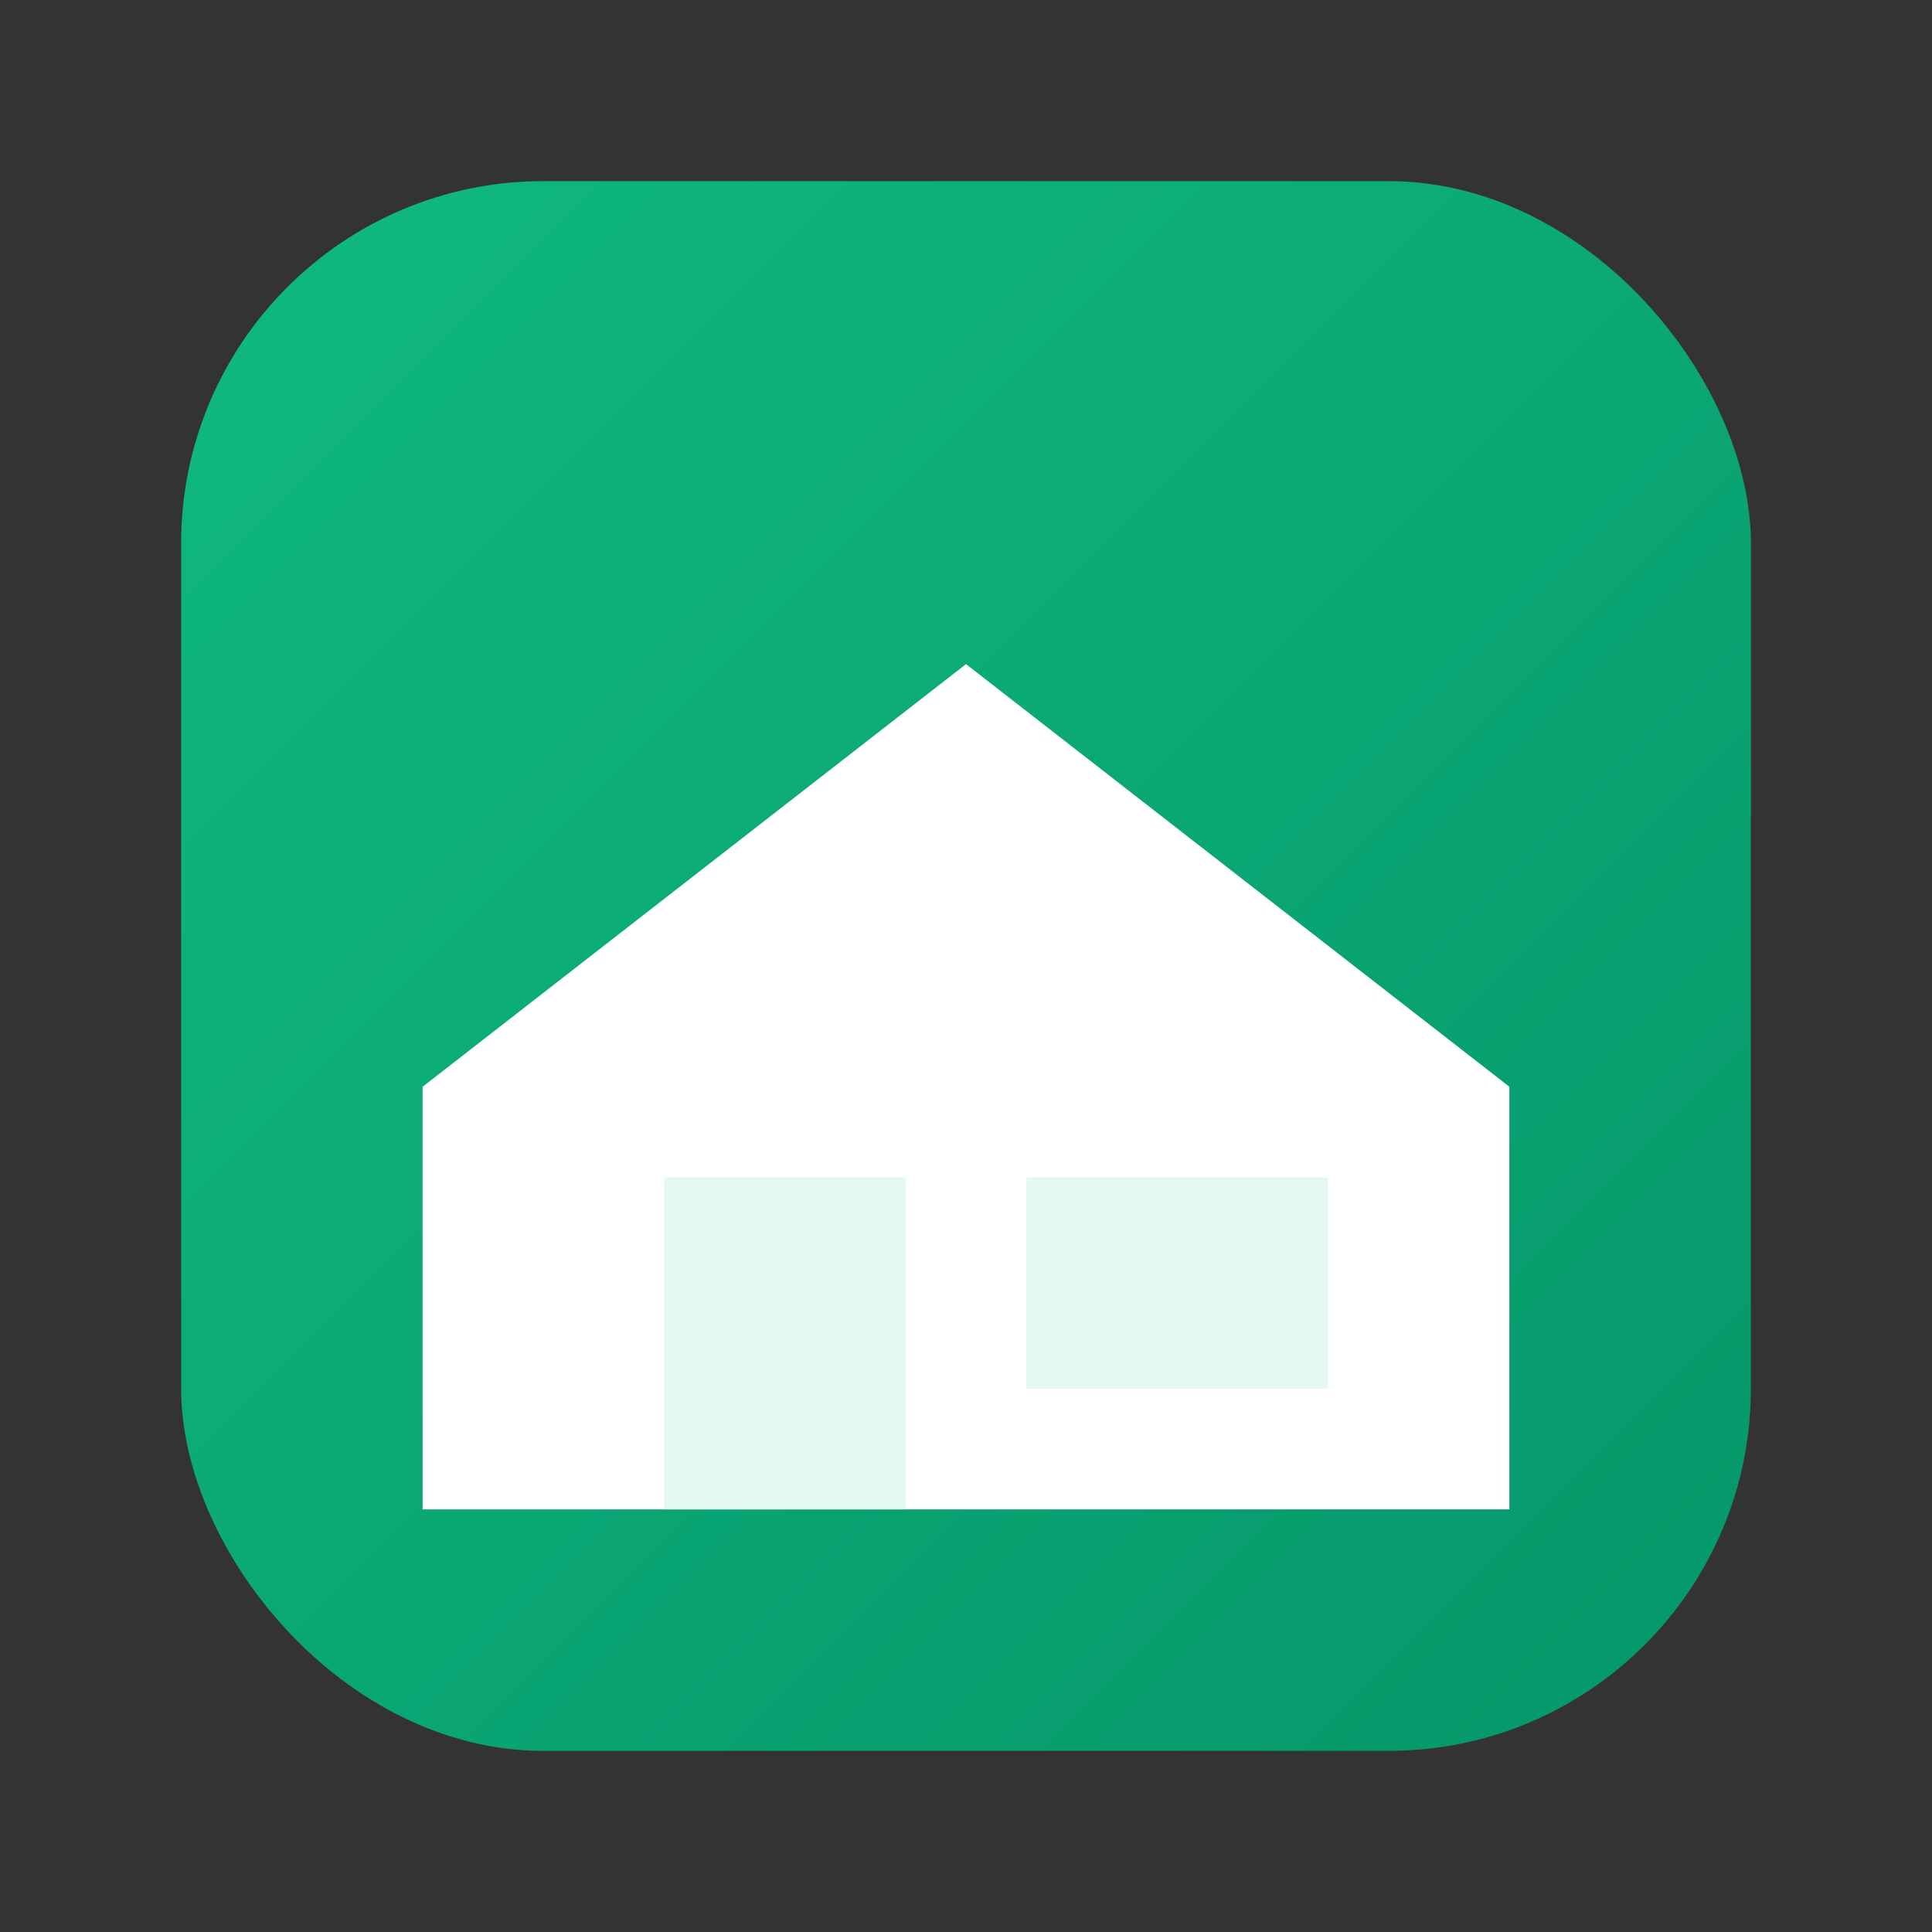
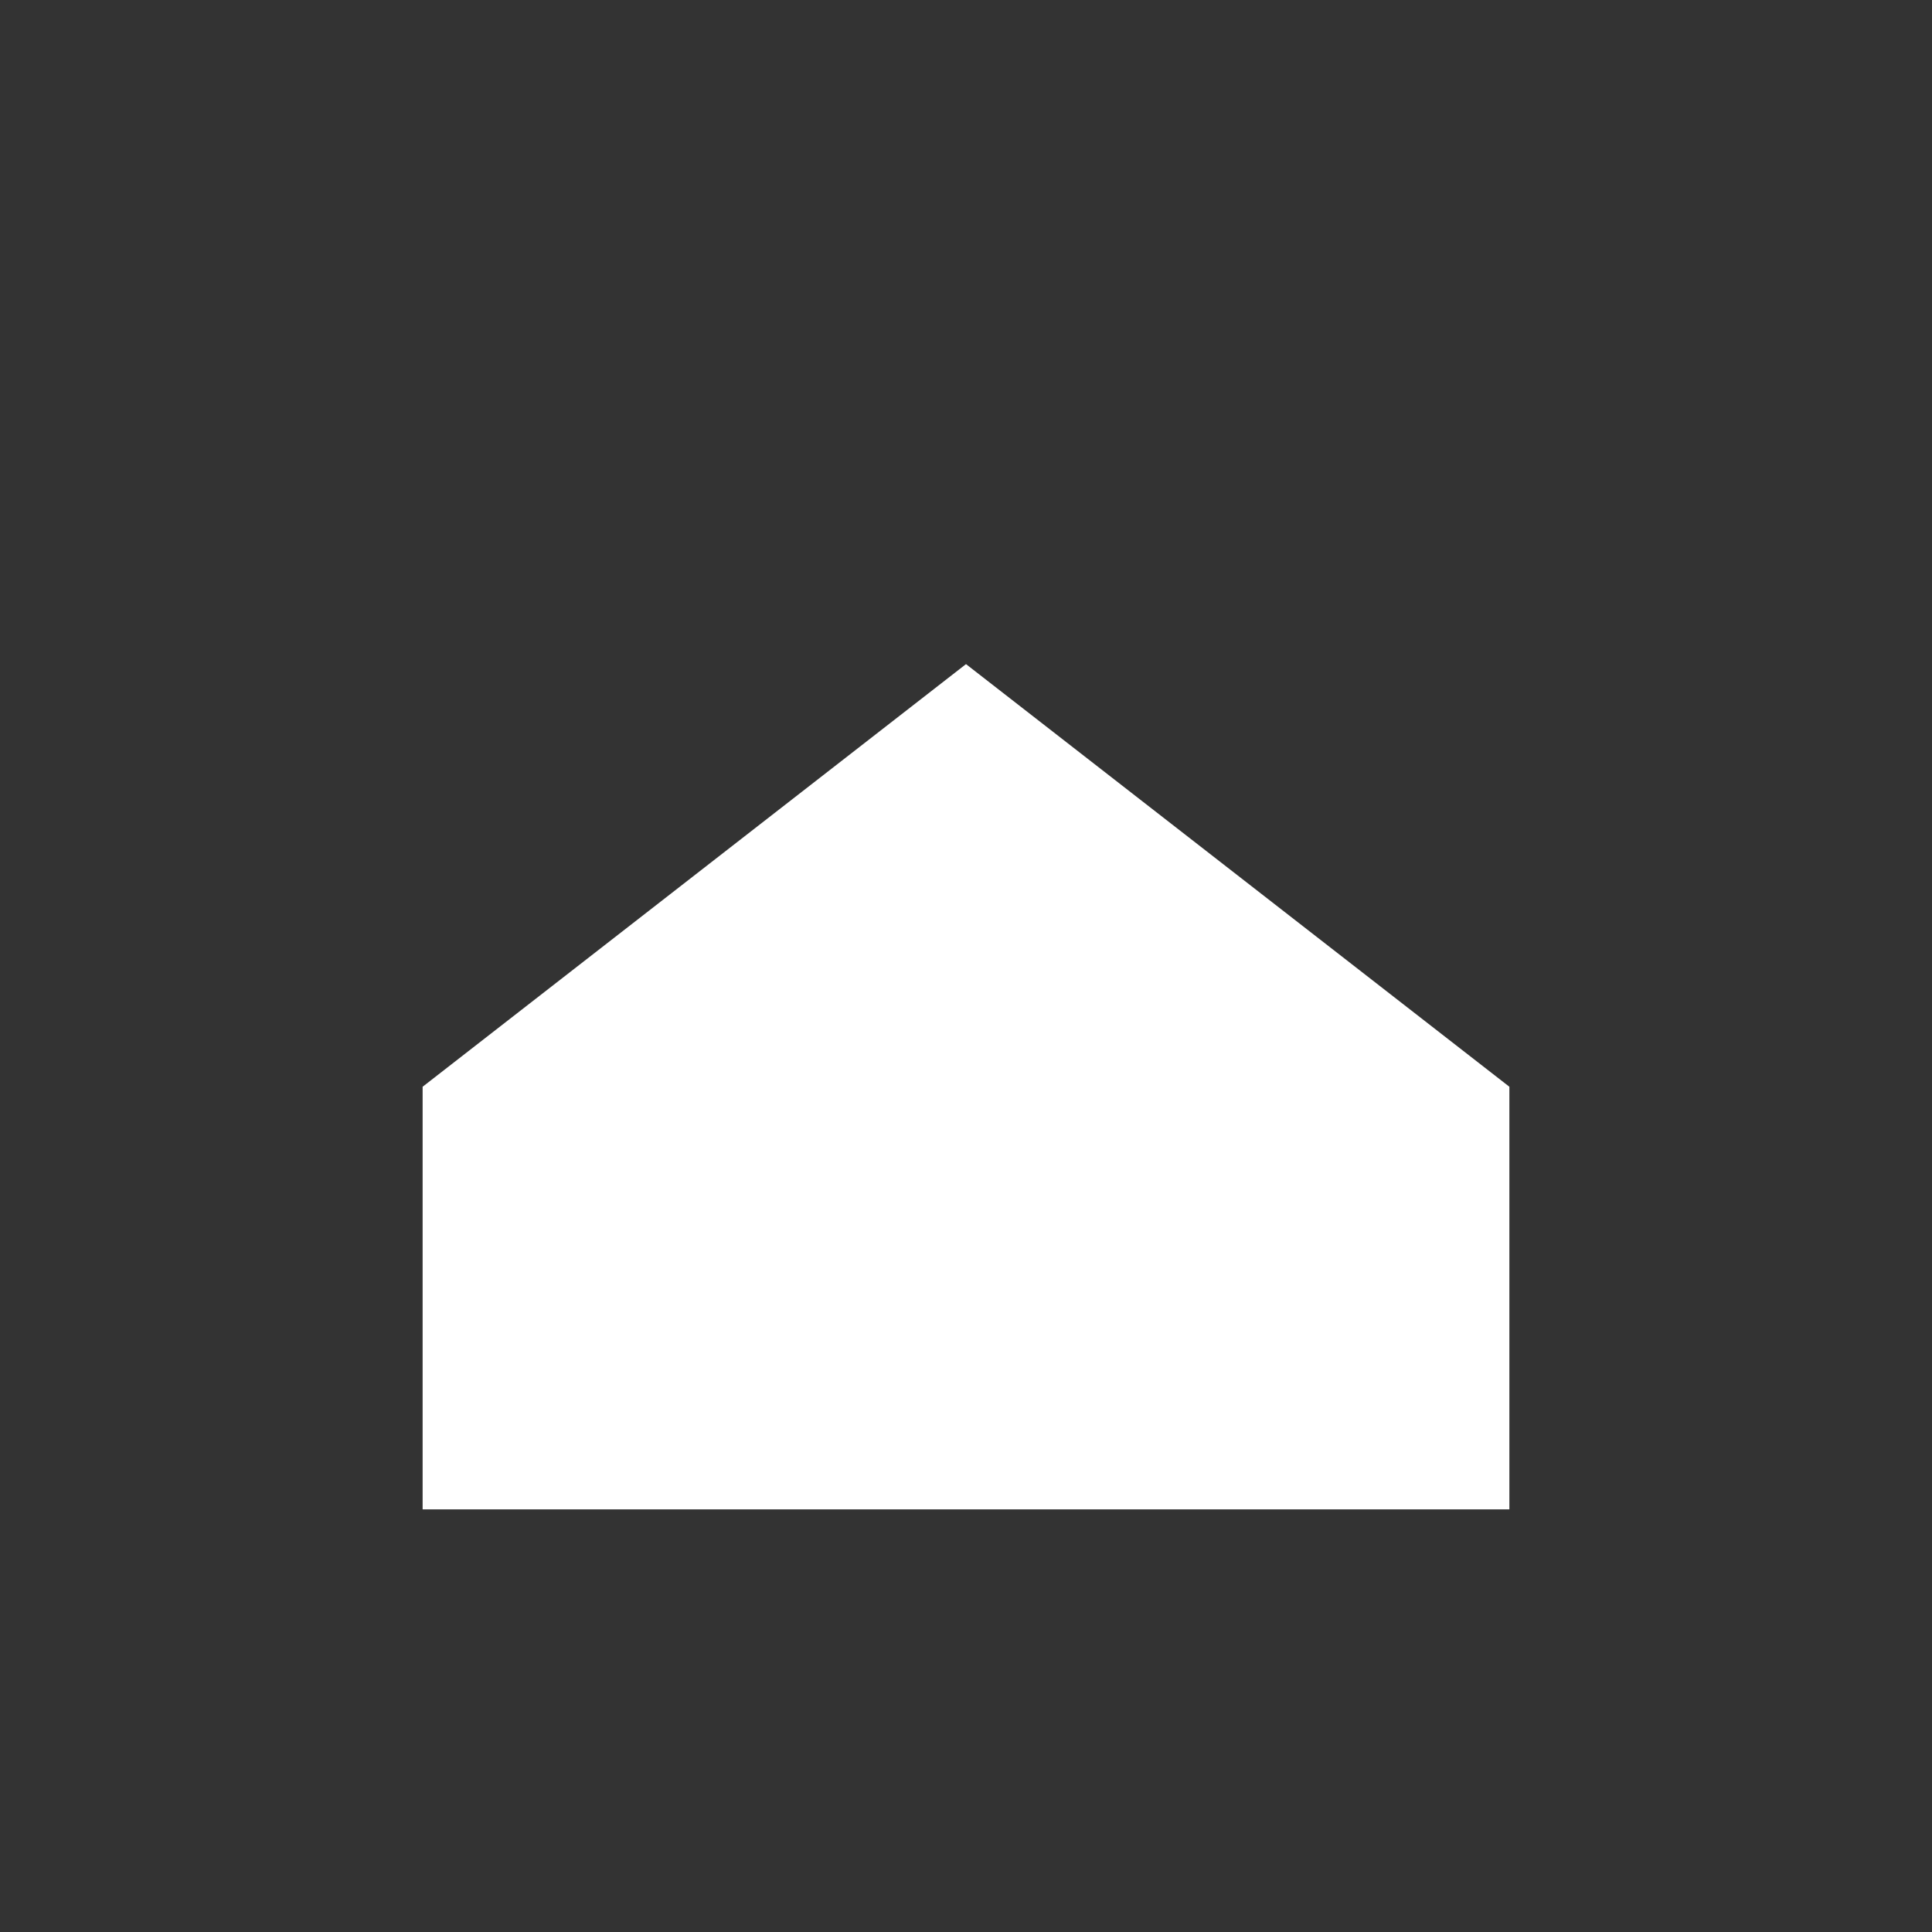
<svg xmlns="http://www.w3.org/2000/svg" width="128" height="128" viewBox="0 0 128 128">
  <rect x="0" y="0" width="128" height="128" fill="#333333" stroke="none" />
  <defs>
    <linearGradient id="g2" x1="0" y1="0" x2="1" y2="1">
      <stop offset="0" stop-color="#10b981" />
      <stop offset="1" stop-color="#059669" />
    </linearGradient>
  </defs>
-   <rect x="12" y="12" rx="24" ry="24" width="104" height="104" fill="url(#g2)" />
  <path d="M28 72 L64 44 L100 72 V100 H28 Z" fill="#fff" />
-   <rect x="44" y="78" width="16" height="22" fill="#e6f9f1" />
-   <rect x="68" y="78" width="20" height="14" fill="#e6f9f1" />
</svg>